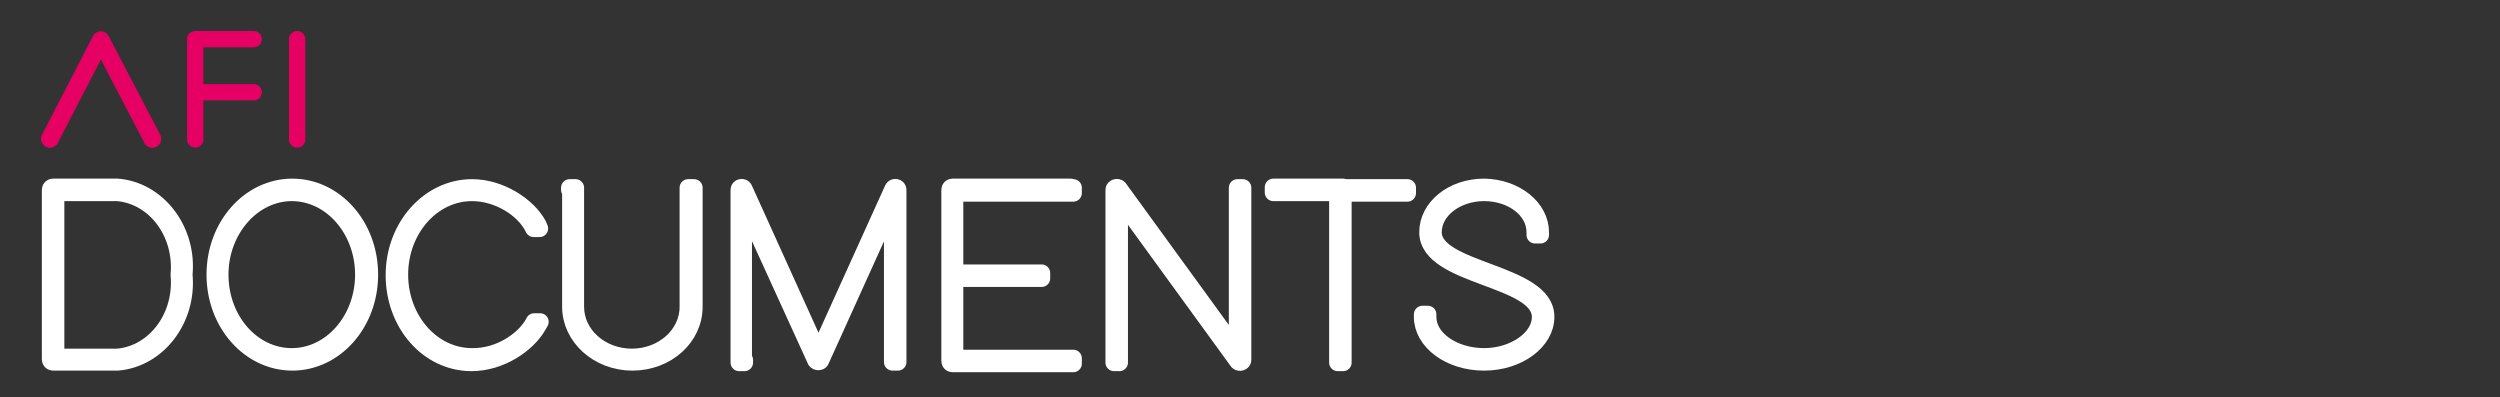
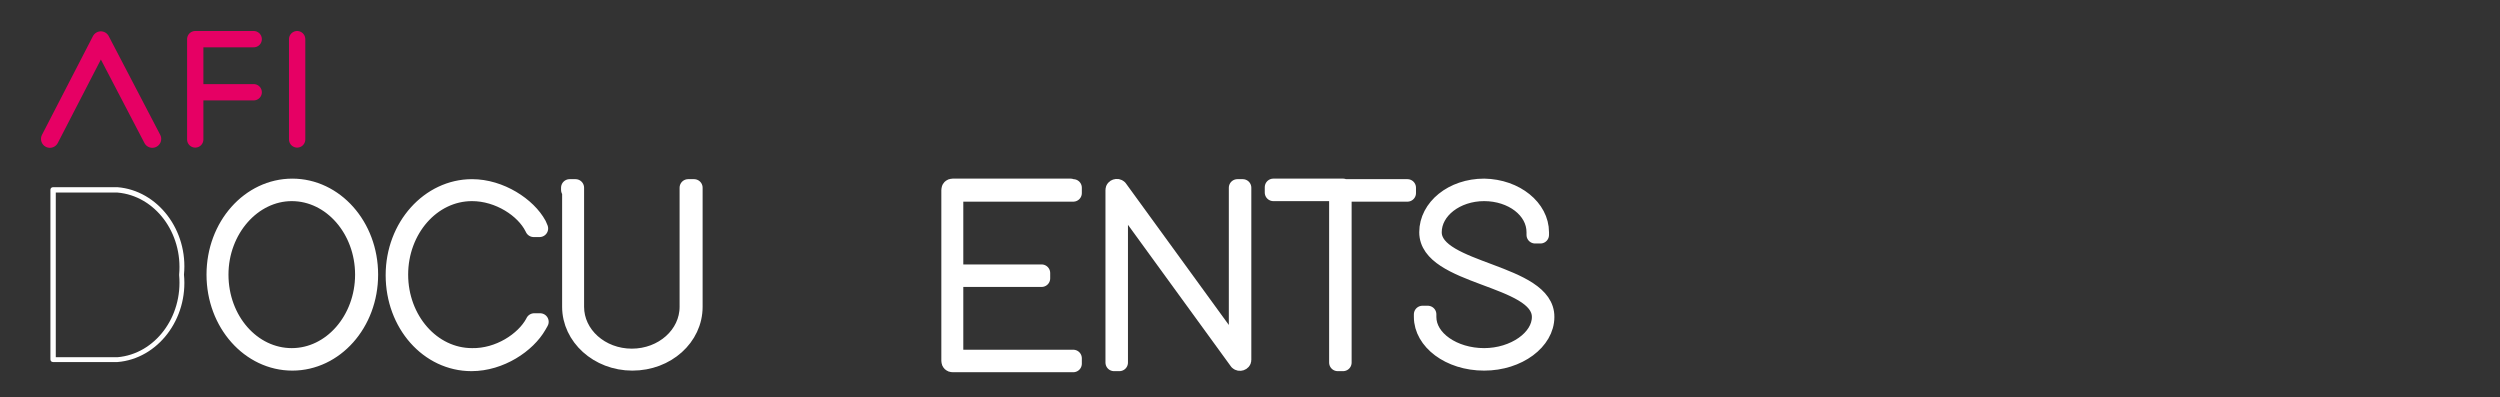
<svg xmlns="http://www.w3.org/2000/svg" version="1.1" id="Ebene_1" x="0px" y="0px" viewBox="0 0 466.1 74.1" style="enable-background:new 0 0 466.1 74.1;" xml:space="preserve">
  <rect x="0" y="0" width="466.1" height="74.1" fill="#333333" stroke="none" />
  <style type="text/css">
	.st0{enable-background:new    ;}
	.st1{fill:#FFFFFF;}
	.st2{fill:none;stroke:#FFFFFF;stroke-width:3.194;stroke-linecap:round;stroke-linejoin:round;stroke-miterlimit:10;}
	.st3{fill:none;stroke:#E60064;stroke-width:3.04;stroke-linecap:round;stroke-linejoin:round;stroke-miterlimit:10;}
	.st4{fill:none;stroke:#E60064;stroke-width:3.314;stroke-linecap:round;stroke-linejoin:round;stroke-miterlimit:10;}
</style>
  <g>
    <g class="st0">
      <path class="st1" d="M9.9,67.5c-0.3,0-0.5-0.2-0.5-0.5V35.4c0-0.3,0.2-0.5,0.5-0.5h12h0c7.5,0.6,13.2,8,12.4,16.3    c0.8,8.3-4.9,15.7-12.4,16.3h0H9.9z M10.4,66.6h11.5c7-0.6,12.2-7.5,11.5-15.3v-0.1c0.7-7.8-4.5-14.7-11.5-15.3H10.4V66.6z" />
      <path class="st1" d="M40.1,51.2c0-9.1,6.5-16.3,14.4-16.3c7.9,0,14.4,7.2,14.4,16.3s-6.5,16.3-14.4,16.3    C46.6,67.5,40.1,60.3,40.1,51.2z M41,51.2c0,8.5,6,15.3,13.4,15.3c7.4,0,13.4-6.9,13.4-15.3s-6-15.3-13.4-15.3    C47.1,35.9,41,42.8,41,51.2z" />
      <path class="st1" d="M99.5,60.2l0.1-0.2h1.1l-0.4,0.7c-2,3.5-7,6.9-12.4,6.9c-8,0-14.4-7.2-14.4-16.3S80.1,35,88,35    c5.3,0,10.4,3.4,12.3,6.9l0.3,0.7h-1.1l-0.1-0.2C97.7,39,93,35.9,88,35.9c-7.5,0-13.5,6.9-13.5,15.3s6,15.3,13.5,15.3    C93,66.6,97.7,63.5,99.5,60.2z" />
-       <path class="st1" d="M106.2,35.4V35h1.1l0,0.5l0,21.7c0,5.2,4.7,9.4,10.5,9.4s10.5-4.2,10.5-9.4V35.4V35h1.1l0,0.5l0,21.7    c0,5.7-5.1,10.3-11.5,10.3s-11.5-4.7-11.5-10.3V35.4z" />
-       <path class="st1" d="M138.8,67.1v0.5h-1v-0.5V35.4c0-0.5,0.7-0.6,0.9-0.2l13.9,30.7l13.9-30.7c0.2-0.4,0.9-0.3,0.9,0.2l0,31.6v0.5    h-1v-0.5l0-29.4l-13.4,29.6c-0.1,0.3-0.7,0.3-0.9,0l-13.5-29.6V67.1z" />
      <path class="st1" d="M199.6,35h0.5v1h-0.5H178v14.9h15.7h0.5v1h-0.5H178v14.9h21.6h0.5v1h-0.5h-22c-0.3,0-0.5-0.2-0.5-0.5V51.7v-1    V35.4c0-0.3,0.2-0.5,0.5-0.5H199.6z" />
      <path class="st1" d="M208.7,67.1v0.5h-1v-0.5V35.4c0-0.4,0.6-0.6,0.9-0.3l22.1,30.4l0-30.1V35h1v0.5l0,31.6c0,0.4-0.6,0.6-0.9,0.3    l-22.1-30.4V67.1z" />
      <path class="st1" d="M250.4,35h11.5h0.5v1h-0.5h-11.5v31.1v0.5h-1v-0.5V35.9h-11.5h-0.5v-1h0.5h11.5H250.4z" />
-       <path class="st1" d="M287.2,43.3v0.5h-1v-0.5c0-4.2-4.3-7.4-9.5-7.4s-9.5,3.3-9.5,7.4c0,7.4,21.1,7.4,21,15.8    c0,4.5-5.1,8.4-11.5,8.4c-6.5,0-11.5-3.9-11.5-8.4v-0.5h1v0.5c0,4.1,4.8,7.4,10.5,7.4c5.6,0,10.5-3.4,10.5-7.4    c0-7.5-21-7.4-21-15.8c0-4.6,4.6-8.4,10.5-8.4C282.6,35,287.2,38.8,287.2,43.3z" />
    </g>
    <g class="st0">
-       <path class="st2" d="M9.9,67.5c-0.3,0-0.5-0.2-0.5-0.5V35.4c0-0.3,0.2-0.5,0.5-0.5h12h0c7.5,0.6,13.2,8,12.4,16.3    c0.8,8.3-4.9,15.7-12.4,16.3h0H9.9z M10.4,66.6h11.5c7-0.6,12.2-7.5,11.5-15.3v-0.1c0.7-7.8-4.5-14.7-11.5-15.3H10.4V66.6z" />
      <path class="st2" d="M40.1,51.2c0-9.1,6.5-16.3,14.4-16.3c7.9,0,14.4,7.2,14.4,16.3s-6.5,16.3-14.4,16.3    C46.6,67.5,40.1,60.3,40.1,51.2z M41,51.2c0,8.5,6,15.3,13.4,15.3c7.4,0,13.4-6.9,13.4-15.3s-6-15.3-13.4-15.3    C47.1,35.9,41,42.8,41,51.2z" />
      <path class="st2" d="M99.5,60.2l0.1-0.2h1.1l-0.4,0.7c-2,3.5-7,6.9-12.4,6.9c-8,0-14.4-7.2-14.4-16.3S80.1,35,88,35    c5.3,0,10.4,3.4,12.3,6.9l0.3,0.7h-1.1l-0.1-0.2C97.7,39,93,35.9,88,35.9c-7.5,0-13.5,6.9-13.5,15.3s6,15.3,13.5,15.3    C93,66.6,97.7,63.5,99.5,60.2z" />
      <path class="st2" d="M106.2,35.4V35h1.1l0,0.5l0,21.7c0,5.2,4.7,9.4,10.5,9.4s10.5-4.2,10.5-9.4V35.4V35h1.1l0,0.5l0,21.7    c0,5.7-5.1,10.3-11.5,10.3s-11.5-4.7-11.5-10.3V35.4z" />
-       <path class="st2" d="M138.8,67.1v0.5h-1v-0.5V35.4c0-0.5,0.7-0.6,0.9-0.2l13.9,30.7l13.9-30.7c0.2-0.4,0.9-0.3,0.9,0.2l0,31.6v0.5    h-1v-0.5l0-29.4l-13.4,29.6c-0.1,0.3-0.7,0.3-0.9,0l-13.5-29.6V67.1z" />
      <path class="st2" d="M199.6,35h0.5v1h-0.5H178v14.9h15.7h0.5v1h-0.5H178v14.9h21.6h0.5v1h-0.5h-22c-0.3,0-0.5-0.2-0.5-0.5V51.7v-1    V35.4c0-0.3,0.2-0.5,0.5-0.5H199.6z" />
      <path class="st2" d="M208.7,67.1v0.5h-1v-0.5V35.4c0-0.4,0.6-0.6,0.9-0.3l22.1,30.4l0-30.1V35h1v0.5l0,31.6c0,0.4-0.6,0.6-0.9,0.3    l-22.1-30.4V67.1z" />
      <path class="st2" d="M250.4,35h11.5h0.5v1h-0.5h-11.5v31.1v0.5h-1v-0.5V35.9h-11.5h-0.5v-1h0.5h11.5H250.4z" />
      <path class="st2" d="M287.2,43.3v0.5h-1v-0.5c0-4.2-4.3-7.4-9.5-7.4s-9.5,3.3-9.5,7.4c0,7.4,21.1,7.4,21,15.8    c0,4.5-5.1,8.4-11.5,8.4c-6.5,0-11.5-3.9-11.5-8.4v-0.5h1v0.5c0,4.1,4.8,7.4,10.5,7.4c5.6,0,10.5-3.4,10.5-7.4    c0-7.5-21-7.4-21-15.8c0-4.6,4.6-8.4,10.5-8.4C282.6,35,287.2,38.8,287.2,43.3z" />
    </g>
  </g>
  <g>
    <polyline class="st3" points="36.4,26 36.4,7.3 47.3,7.3  " />
    <line class="st3" x1="47.3" y1="17.2" x2="37.3" y2="17.2" />
    <line class="st3" x1="55.4" y1="7.3" x2="55.4" y2="26" />
    <polyline class="st4" points="9.3,25.9 18.8,7.5 28.4,25.9  " />
  </g>
</svg>